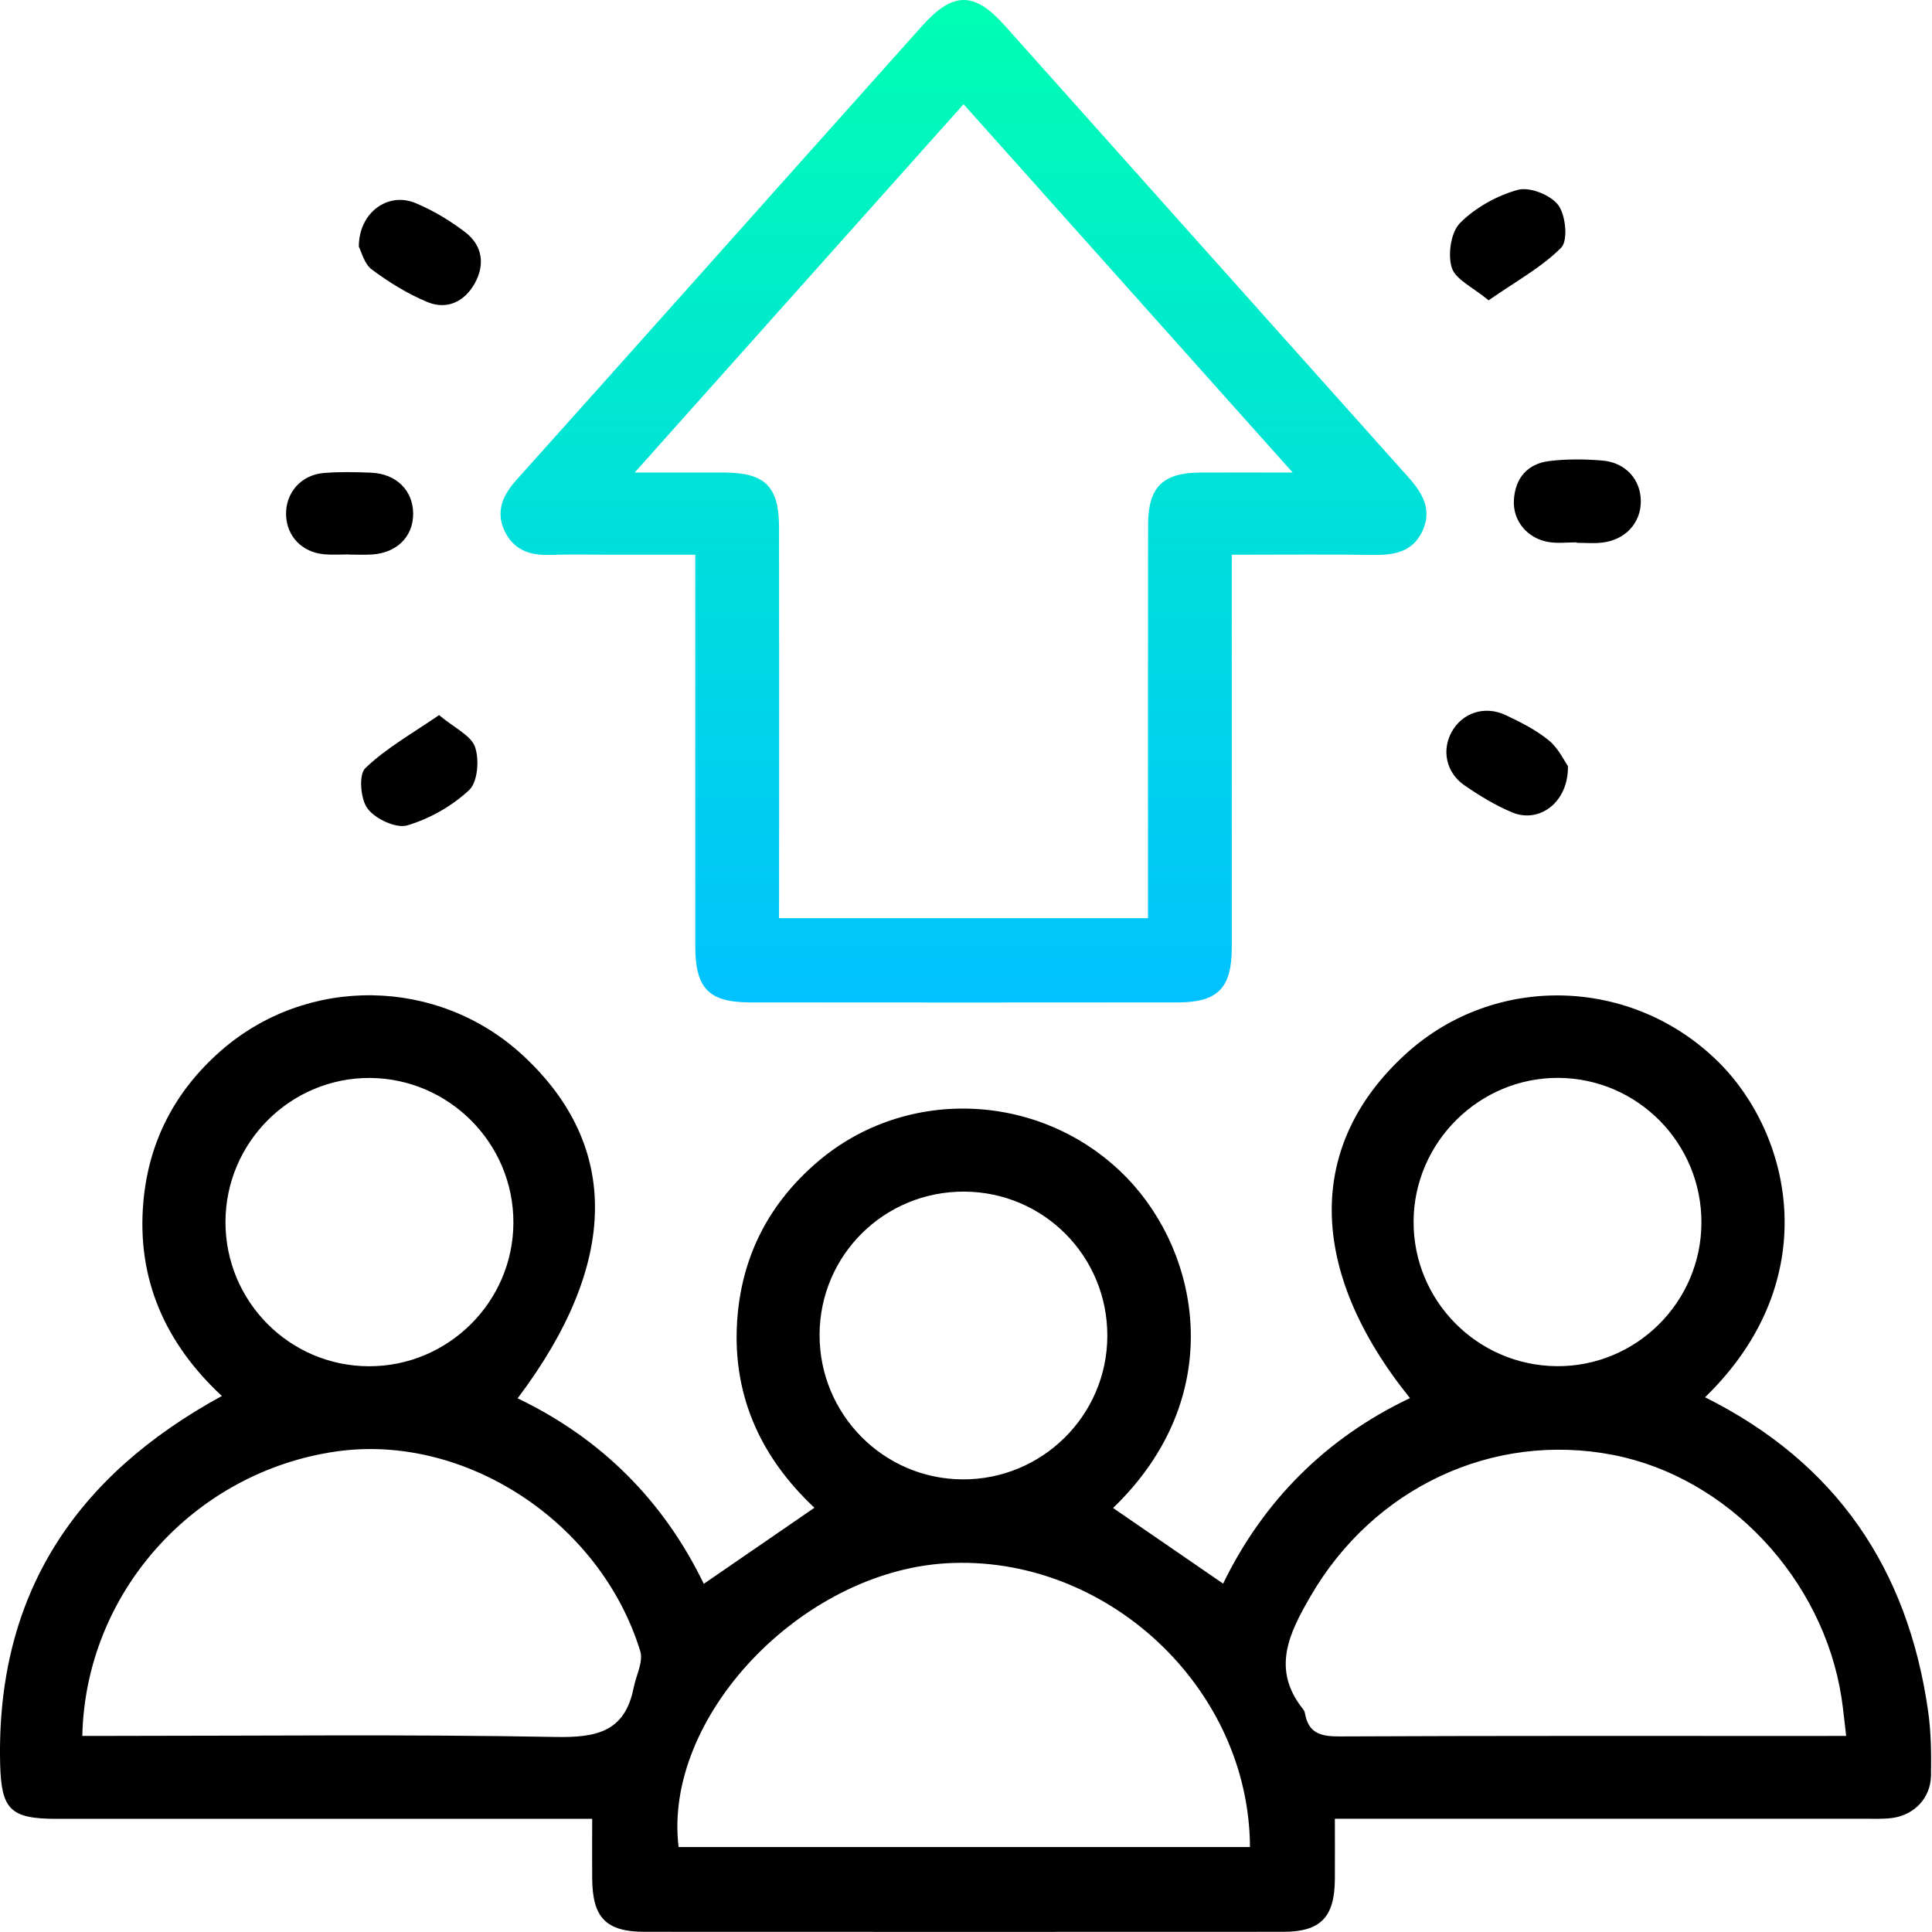
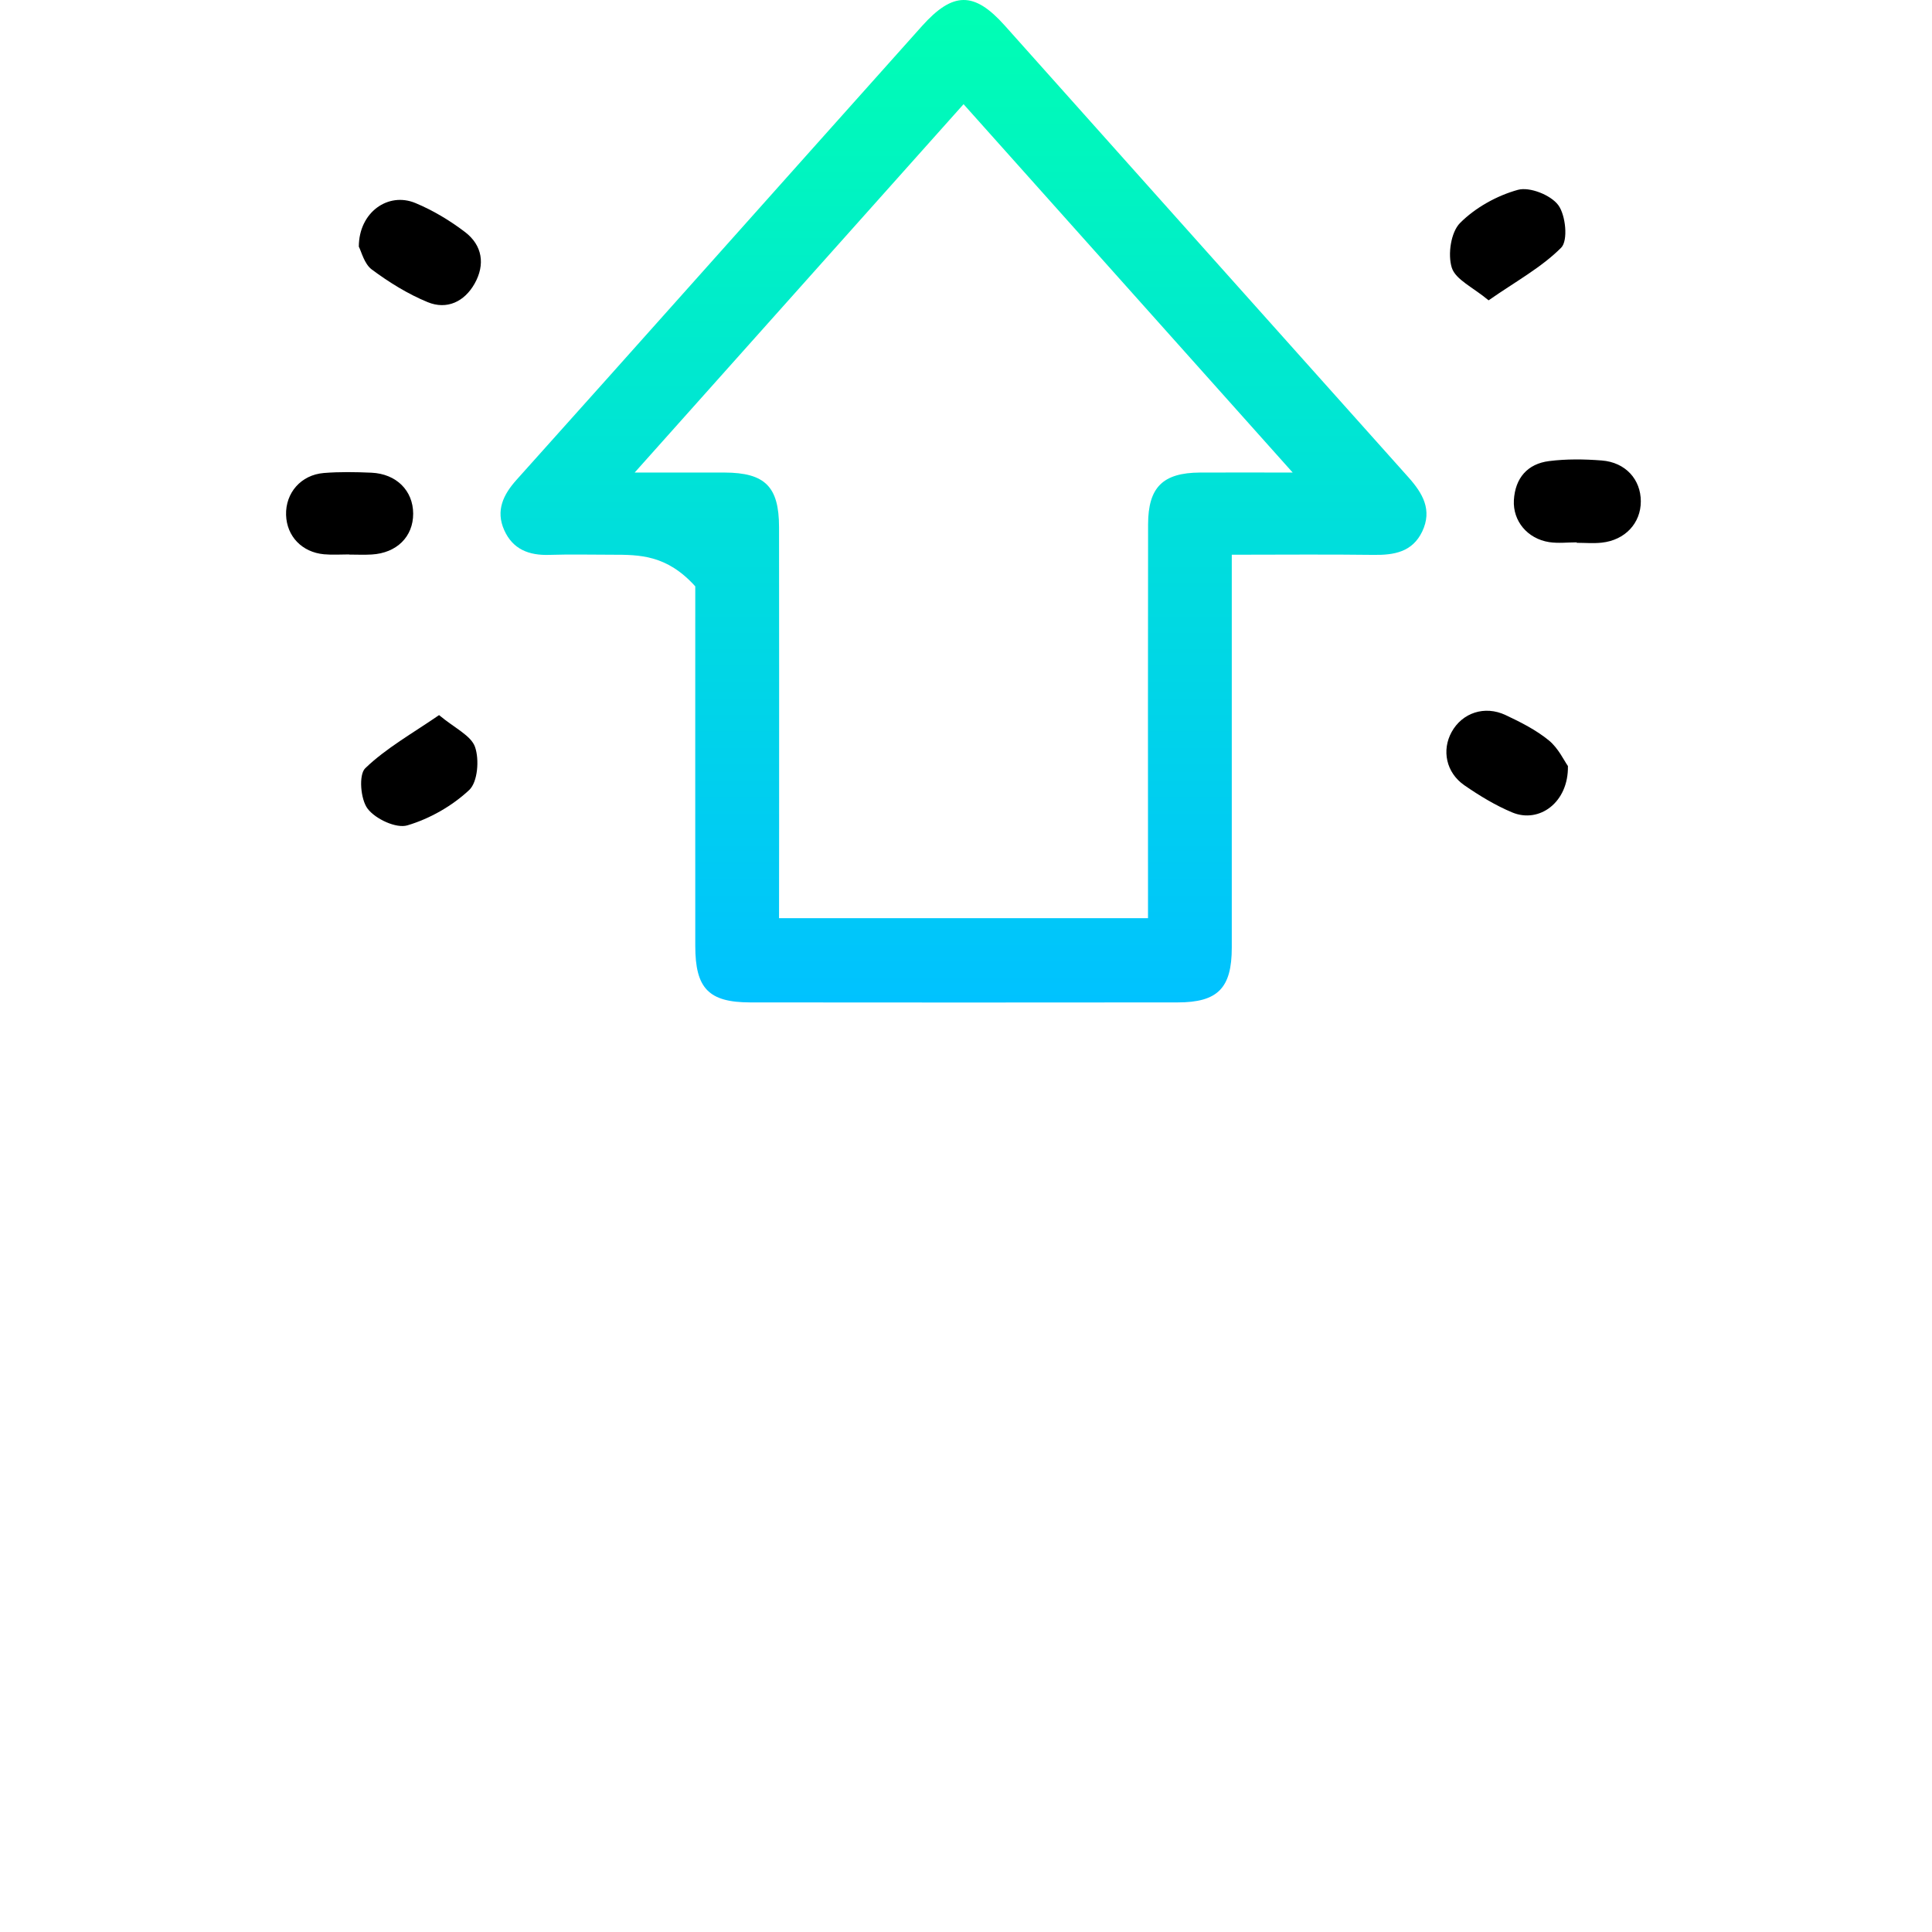
<svg xmlns="http://www.w3.org/2000/svg" width="256" height="256" viewBox="0 0 256 256" fill="none">
-   <path d="M225.927 185.145C243.357 193.845 252.787 207.905 255.477 226.675C255.887 229.515 255.917 232.435 255.867 235.305C255.807 238.265 253.617 240.525 250.697 240.895C249.497 241.045 248.257 240.995 247.037 240.995C225.157 241.005 203.277 240.995 181.397 240.995C179.967 240.995 178.527 240.995 176.877 240.995C176.877 243.845 176.897 246.465 176.877 249.075C176.827 254.055 174.967 255.965 170.067 255.975C141.857 255.995 113.647 255.985 85.437 255.975C80.297 255.975 78.507 254.115 78.467 248.905C78.447 246.365 78.467 243.835 78.467 241.005C76.967 241.005 75.537 241.005 74.107 241.005C51.897 241.005 29.677 241.005 7.467 241.005C1.307 241.005 0.157 239.725 0.017 233.625C-0.483 211.305 9.927 195.605 29.397 184.975C21.937 178.045 18.087 169.525 18.997 159.255C19.697 151.275 23.177 144.595 29.197 139.295C40.677 129.185 58.067 129.445 69.307 139.865C82.237 151.845 82.027 167.465 68.587 185.285C79.707 190.615 87.937 198.885 93.257 209.865C98.177 206.485 102.957 203.195 107.917 199.785C100.637 192.965 96.797 184.455 97.747 174.145C98.497 166.025 102.097 159.305 108.267 154.005C120.207 143.735 138.347 144.725 149.337 156.085C159.077 166.165 162.727 185.145 147.487 199.815C152.267 203.095 157.057 206.395 162.067 209.835C167.347 198.985 175.597 190.595 186.827 185.255C173.157 168.285 173.027 151.675 186.327 139.605C198.117 128.905 216.267 129.425 227.667 140.685C237.427 150.315 241.897 169.665 225.927 185.145ZM165.627 244.745C165.537 223.545 146.487 205.885 125.357 207.145C106.067 208.305 87.837 227.595 89.917 244.745C115.157 244.745 140.397 244.745 165.627 244.745ZM244.627 230.015C244.387 228.065 244.247 226.525 244.017 225.005C241.597 209.205 228.917 195.725 213.737 192.785C197.807 189.695 181.977 197.115 173.627 211.555C170.827 216.385 168.427 221.205 172.667 226.475C172.797 226.645 172.897 226.875 172.927 227.085C173.397 229.705 175.067 230.095 177.497 230.085C198.607 229.985 219.707 230.025 240.817 230.025C242.007 230.015 243.207 230.015 244.627 230.015ZM10.907 230.015C12.337 230.015 13.547 230.015 14.747 230.015C34.377 230.015 54.007 229.795 73.627 230.155C79.037 230.255 82.797 229.485 83.957 223.655C84.277 222.025 85.267 220.185 84.837 218.785C79.557 201.615 61.567 189.895 44.567 192.325C25.757 195.015 11.317 210.985 10.907 230.015ZM127.547 196.025C138.077 196.075 146.677 187.575 146.727 177.065C146.777 166.495 138.337 157.955 127.777 157.895C117.197 157.845 108.647 166.285 108.597 176.825C108.557 187.375 117.037 195.975 127.547 196.025ZM187.307 161.815C187.247 172.325 195.737 180.935 206.267 181.025C216.767 181.115 225.397 172.585 225.447 162.055C225.507 151.515 217.017 142.895 206.517 142.825C196.037 142.765 187.377 151.325 187.307 161.815ZM29.877 161.905C29.857 172.445 38.377 181.025 48.897 181.035C59.407 181.055 68.017 172.485 68.027 161.985C68.047 151.485 59.477 142.875 48.977 142.835C38.487 142.805 29.897 151.375 29.877 161.905Z" fill="black" />
-   <path d="M163.217 73.505C163.217 75.175 163.217 76.385 163.217 77.585C163.217 93.575 163.227 109.565 163.217 125.565C163.217 130.935 161.357 132.825 156.037 132.825C137.157 132.845 118.277 132.845 99.407 132.825C93.907 132.815 92.127 130.975 92.127 125.335C92.117 109.455 92.127 93.575 92.127 77.695C92.127 76.485 92.127 75.265 92.127 73.505C88.347 73.505 84.737 73.505 81.127 73.505C78.347 73.505 75.577 73.435 72.797 73.525C70.097 73.615 67.947 72.795 66.807 70.235C65.657 67.655 66.687 65.535 68.447 63.575C76.457 54.655 84.437 45.705 92.427 36.755C102.337 25.655 112.237 14.555 122.157 3.465C126.267 -1.125 129.077 -1.155 133.127 3.375C150.957 23.325 168.767 43.295 186.617 63.235C188.517 65.365 189.817 67.565 188.447 70.435C187.147 73.145 184.727 73.565 181.997 73.525C175.897 73.445 169.807 73.505 163.217 73.505ZM103.227 121.665C119.777 121.665 135.827 121.665 152.117 121.665C152.117 120.225 152.117 119.015 152.117 117.805C152.117 101.695 152.097 85.595 152.127 69.485C152.137 64.555 154.087 62.645 159.007 62.615C162.827 62.595 166.647 62.615 171.287 62.615C156.397 45.955 142.107 29.955 127.677 13.805C113.147 30.085 98.877 46.065 84.097 62.615C88.717 62.615 92.357 62.605 96.007 62.615C101.357 62.635 103.217 64.465 103.227 69.825C103.247 83.155 103.237 96.485 103.237 109.815C103.227 113.685 103.227 117.565 103.227 121.665Z" fill="url(#paint0_linear_805_9480)" />
+   <path d="M163.217 73.505C163.217 75.175 163.217 76.385 163.217 77.585C163.217 93.575 163.227 109.565 163.217 125.565C163.217 130.935 161.357 132.825 156.037 132.825C137.157 132.845 118.277 132.845 99.407 132.825C93.907 132.815 92.127 130.975 92.127 125.335C92.117 109.455 92.127 93.575 92.127 77.695C88.347 73.505 84.737 73.505 81.127 73.505C78.347 73.505 75.577 73.435 72.797 73.525C70.097 73.615 67.947 72.795 66.807 70.235C65.657 67.655 66.687 65.535 68.447 63.575C76.457 54.655 84.437 45.705 92.427 36.755C102.337 25.655 112.237 14.555 122.157 3.465C126.267 -1.125 129.077 -1.155 133.127 3.375C150.957 23.325 168.767 43.295 186.617 63.235C188.517 65.365 189.817 67.565 188.447 70.435C187.147 73.145 184.727 73.565 181.997 73.525C175.897 73.445 169.807 73.505 163.217 73.505ZM103.227 121.665C119.777 121.665 135.827 121.665 152.117 121.665C152.117 120.225 152.117 119.015 152.117 117.805C152.117 101.695 152.097 85.595 152.127 69.485C152.137 64.555 154.087 62.645 159.007 62.615C162.827 62.595 166.647 62.615 171.287 62.615C156.397 45.955 142.107 29.955 127.677 13.805C113.147 30.085 98.877 46.065 84.097 62.615C88.717 62.615 92.357 62.605 96.007 62.615C101.357 62.635 103.217 64.465 103.227 69.825C103.247 83.155 103.237 96.485 103.237 109.815C103.227 113.685 103.227 117.565 103.227 121.665Z" fill="url(#paint0_linear_805_9480)" />
  <path d="M208.927 71.865C207.707 71.865 206.467 72.015 205.277 71.835C202.397 71.385 200.447 69.045 200.597 66.275C200.767 63.345 202.397 61.455 205.267 61.095C207.557 60.805 209.917 60.835 212.227 61.015C215.387 61.255 217.417 63.525 217.417 66.435C217.417 69.325 215.327 71.575 212.237 71.905C211.137 72.025 210.027 71.925 208.917 71.925C208.927 71.905 208.927 71.885 208.927 71.865Z" fill="black" />
  <path d="M197.247 39.795C195.177 38.065 192.867 37.055 192.367 35.465C191.817 33.715 192.247 30.765 193.467 29.545C195.497 27.505 198.347 25.925 201.127 25.155C202.687 24.725 205.477 25.835 206.477 27.175C207.467 28.505 207.797 31.875 206.867 32.815C204.237 35.455 200.817 37.305 197.247 39.795Z" fill="black" />
  <path d="M207.758 101.505C207.848 106.325 203.958 109.135 200.388 107.655C198.158 106.725 196.038 105.435 194.038 104.055C191.608 102.375 191.018 99.405 192.348 96.995C193.748 94.455 196.718 93.435 199.508 94.755C201.508 95.695 203.538 96.725 205.228 98.105C206.498 99.145 207.258 100.805 207.758 101.505Z" fill="black" />
  <path d="M58.178 94.755C60.258 96.495 62.417 97.455 62.947 98.985C63.528 100.665 63.297 103.615 62.178 104.675C59.917 106.795 56.947 108.485 53.977 109.365C52.498 109.805 49.758 108.525 48.718 107.165C47.767 105.925 47.508 102.645 48.398 101.795C51.157 99.135 54.617 97.205 58.178 94.755Z" fill="black" />
  <path d="M47.547 32.685C47.547 28.135 51.427 25.395 55.047 26.905C57.377 27.875 59.607 29.215 61.617 30.745C63.937 32.515 64.307 35.065 62.887 37.585C61.537 39.975 59.217 41.085 56.667 40.035C54.037 38.955 51.547 37.405 49.257 35.705C48.257 34.955 47.887 33.325 47.547 32.685Z" fill="black" />
  <path d="M46.257 73.465C45.147 73.465 44.037 73.545 42.937 73.445C40.007 73.175 37.997 71.055 37.907 68.245C37.817 65.325 39.867 62.925 42.907 62.675C44.997 62.505 47.117 62.545 49.217 62.635C52.527 62.785 54.737 65.015 54.747 68.055C54.757 71.115 52.567 73.285 49.247 73.475C48.257 73.535 47.257 73.485 46.257 73.485C46.257 73.485 46.257 73.475 46.257 73.465Z" fill="black" />
  <defs>
    <linearGradient id="paint0_linear_805_9480" x1="127.669" y1="0" x2="127.669" y2="132.84" gradientUnits="userSpaceOnUse">
      <stop stop-color="#00FFB3" />
      <stop offset="1" stop-color="#00C2FF" />
    </linearGradient>
  </defs>
</svg>